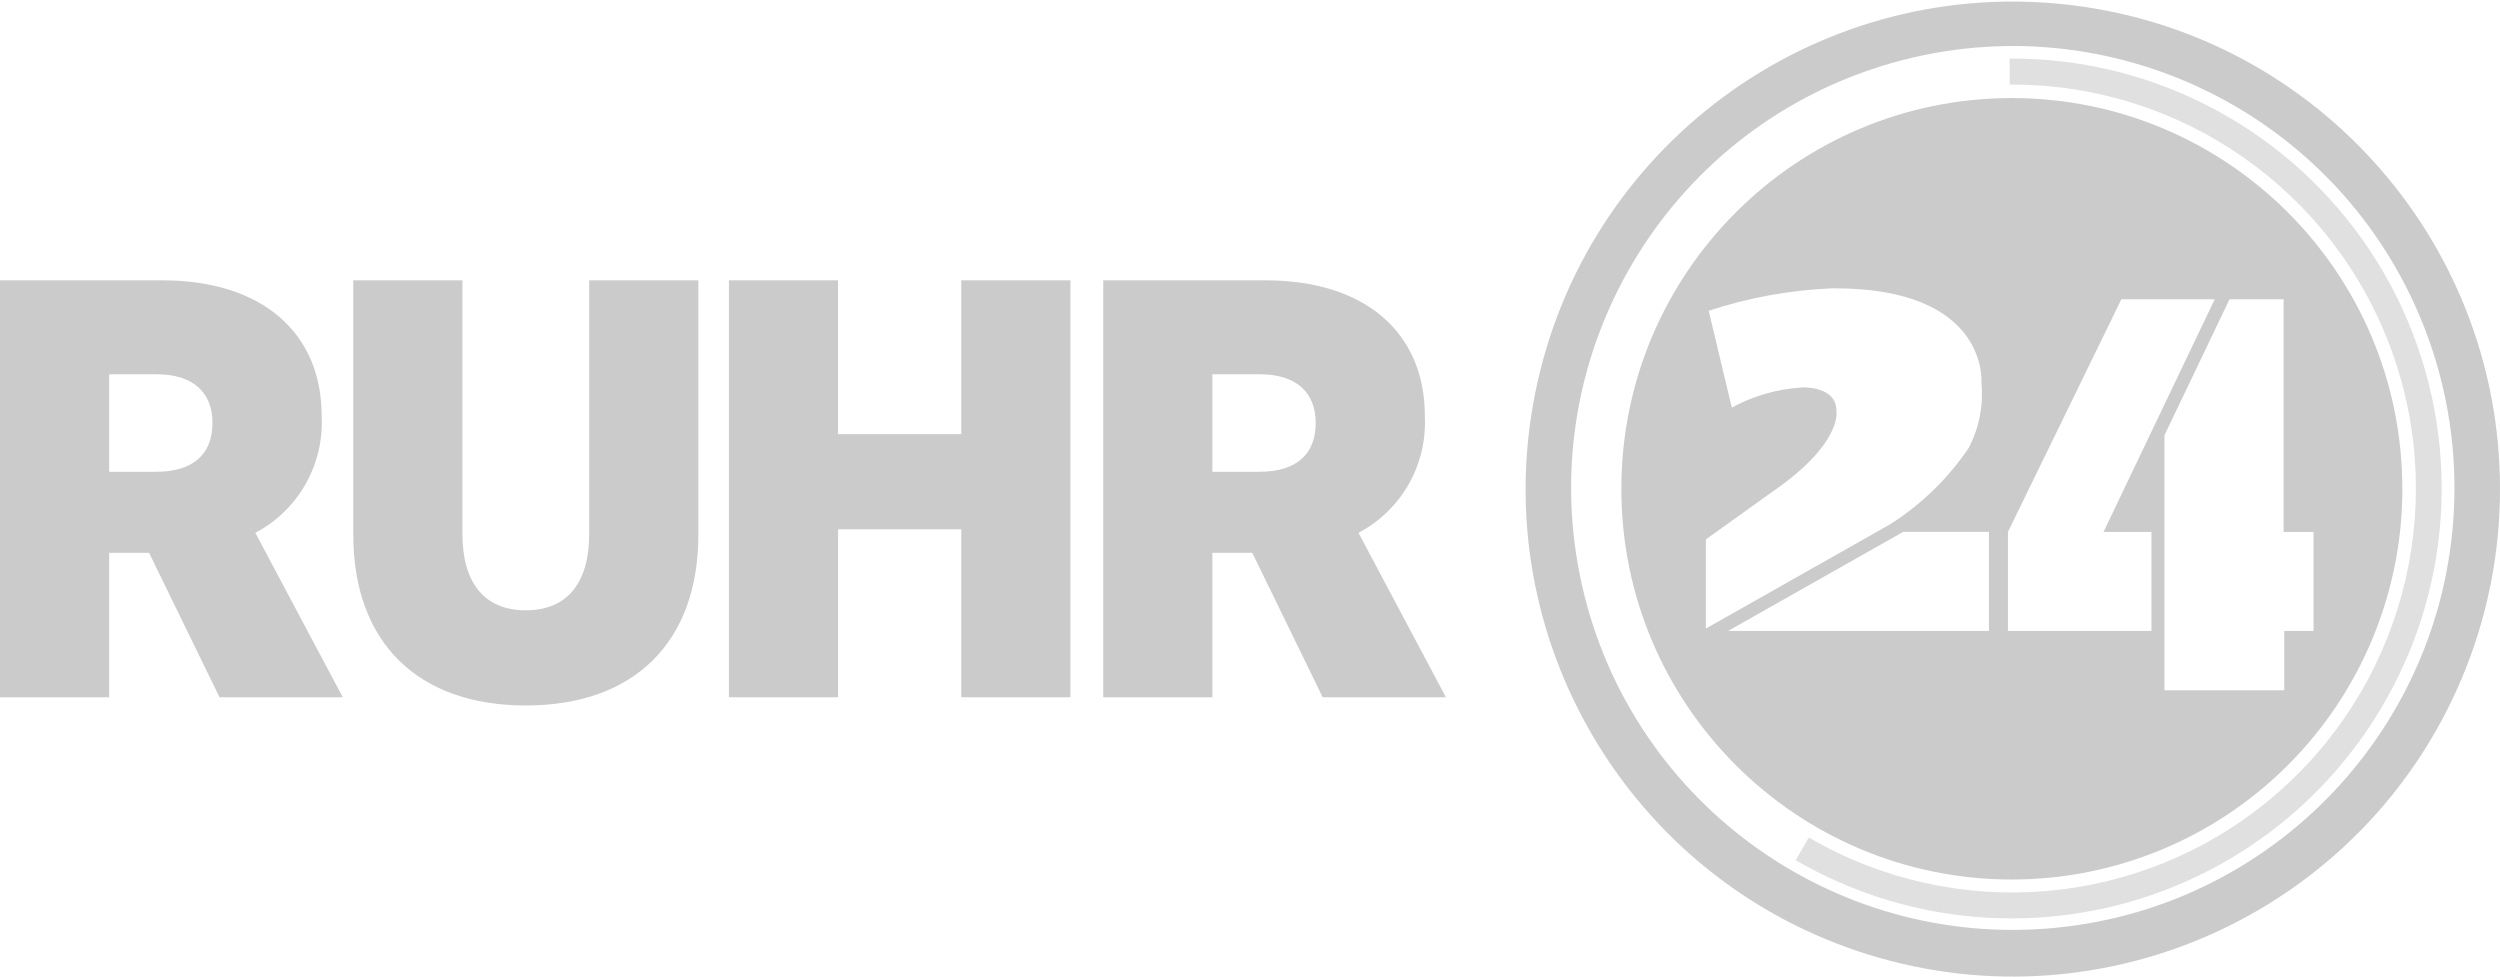
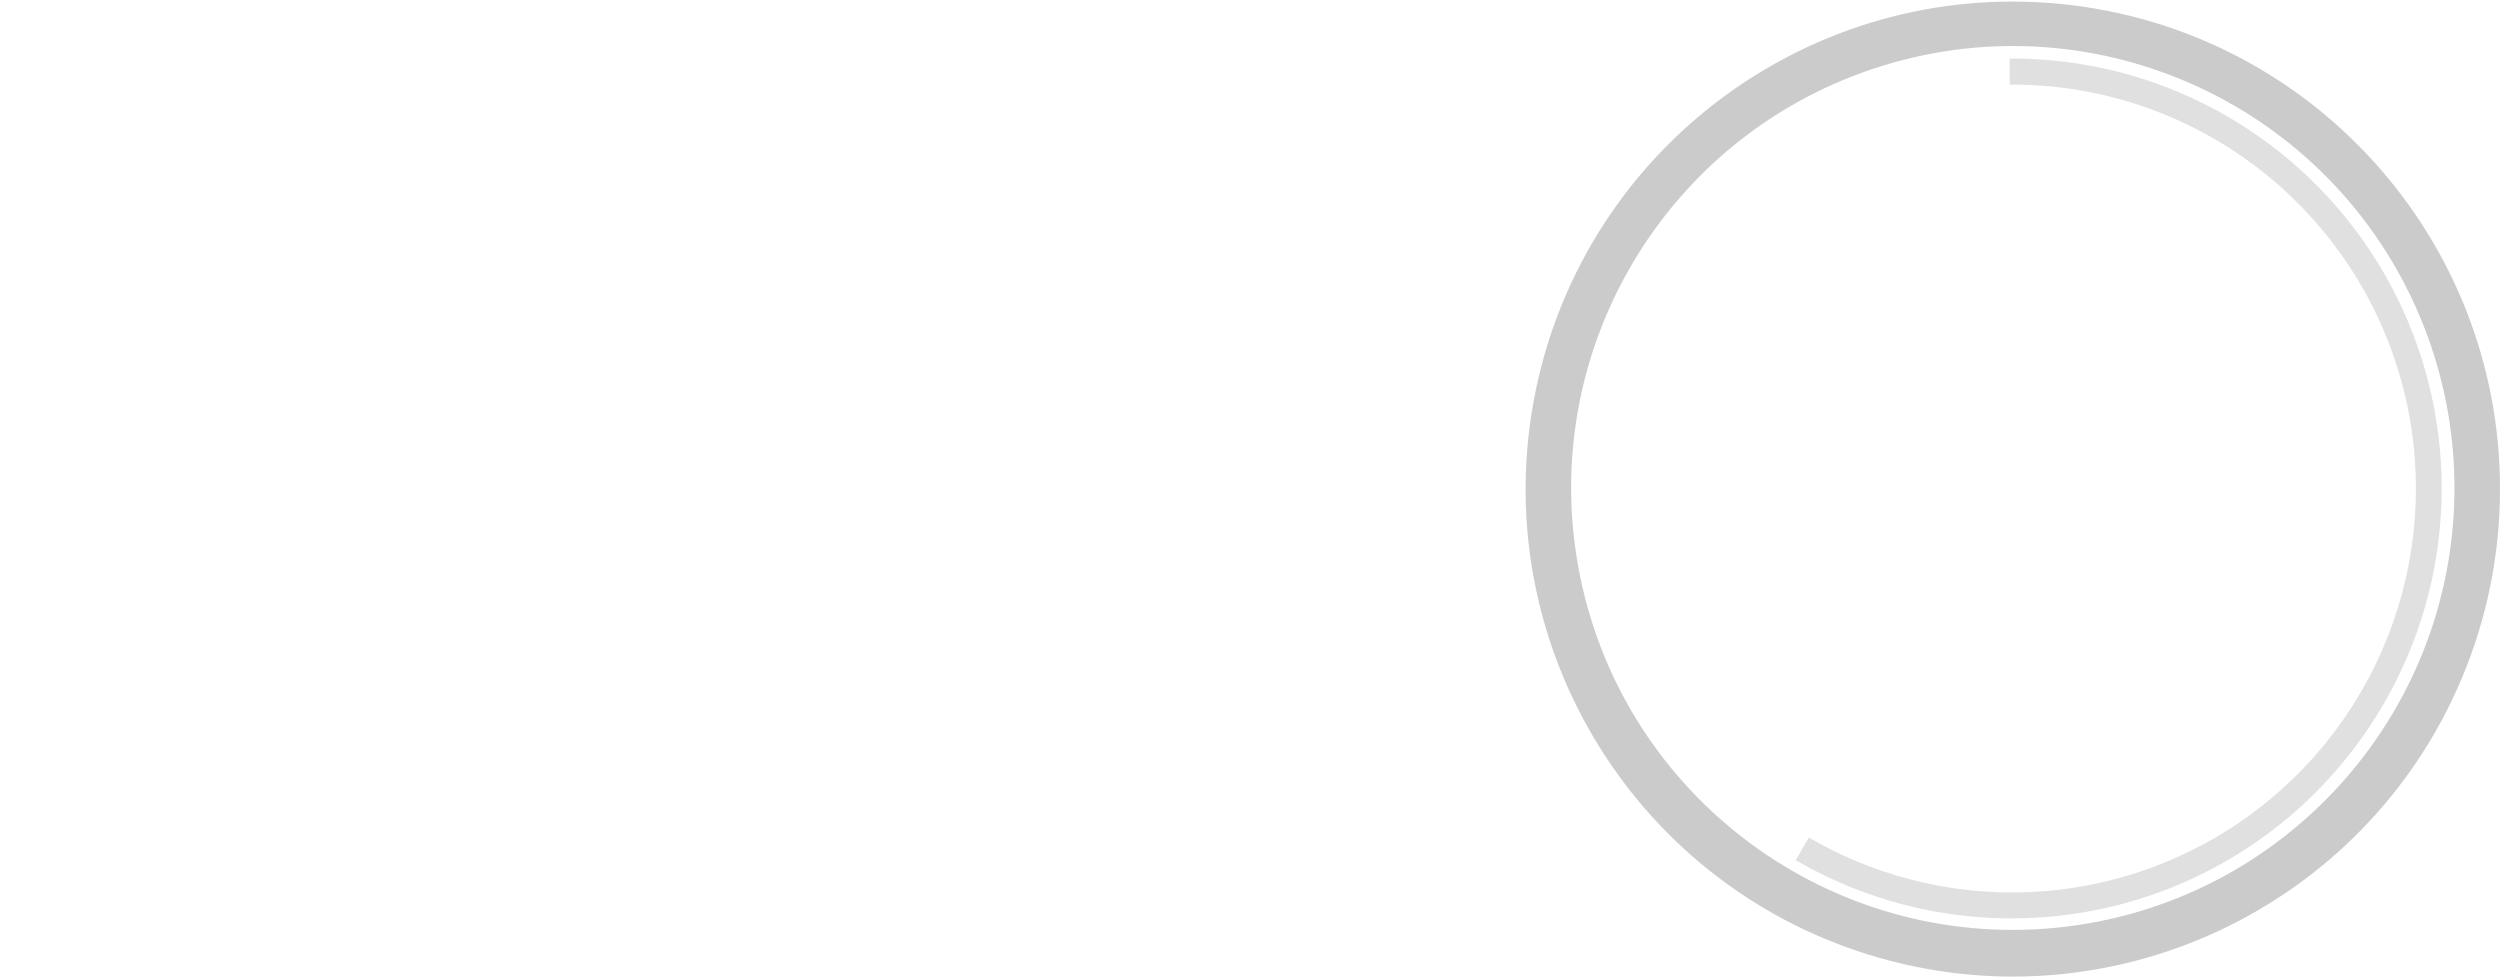
<svg xmlns="http://www.w3.org/2000/svg" width="1008" height="394" viewBox="0 0 1008 394" fill="none">
  <g clip-path="url(#clip0_6_41)">
    <path d="M989.632 197C989.507 288.503 920.136 365.029 829.137 374.056C738.137 383.083 655.097 321.681 637.017 231.986C618.937 142.292 671.695 53.476 759.08 26.505C846.464 -0.465 940.06 43.172 975.624 127.471C984.921 149.468 989.68 173.116 989.632 197ZM1008.01 197C1007.91 96.064 931.422 11.61 831.04 1.609C730.657 -8.392 639.023 59.314 619.04 158.25C599.056 257.185 657.214 355.183 753.599 384.973C849.983 414.763 953.25 366.661 992.509 273.689C1002.78 249.428 1008.04 223.343 1008 197" fill="#CBCBCB" />
    <path d="M970.777 264.492C981.933 238.135 986.389 209.423 983.75 180.922C981.111 152.421 971.458 125.017 955.652 101.159C939.847 77.301 918.382 57.732 893.175 44.199C867.968 30.666 839.803 23.59 811.197 23.605H810.311V34.108H811.197C879.726 34.063 940.946 76.962 964.323 141.421C987.7 205.879 968.225 278.081 915.607 322.02C862.989 365.959 788.513 372.218 729.315 337.675L724.033 346.835C745.306 359.2 768.966 366.892 793.44 369.401C817.914 371.91 842.641 369.177 865.978 361.386C889.315 353.594 910.727 340.921 928.791 324.21C946.856 307.499 961.158 287.132 970.748 264.463" fill="#E0E0E0" />
-     <path d="M932.817 214.478V254.387H921.014V278.309H872.704V175.514L898.943 120.665H920.748V214.478H932.817ZM892.982 120.658L848.139 214.478H867.466V254.387H809.603V214.478L855.339 120.658H892.982ZM801.939 254.387H696.769L767.379 214.449H801.939V254.387ZM798.922 154.529C799.77 163.511 797.996 172.546 793.817 180.54C785.417 193.012 774.502 203.587 761.772 211.585L687.806 253.428V217.482L714.716 198.21C742.785 178.931 740.461 165.933 740.461 165.933C740.697 155.481 726.571 156.22 726.571 156.22C716.655 156.818 706.993 159.59 698.266 164.339L688.949 125.308C705.073 119.985 721.859 116.937 738.823 116.251C802.396 115.882 798.907 154.574 798.907 154.574M968.623 197.007C968.579 110.007 898.065 39.511 811.115 39.54C724.166 39.57 653.703 110.118 653.725 197.118C653.748 284.118 724.247 354.629 811.196 354.622C852.964 354.61 893.016 337.998 922.543 308.44C952.07 278.882 968.653 238.799 968.645 197.007M530.49 170.568C530.49 183.352 522.442 190.217 507.777 190.217H488.826V150.913H508.006C522.442 150.913 530.49 158.013 530.49 170.568ZM574.499 167.727C574.499 133.87 550.156 113.033 510.374 113.033H444.824V281.136H488.826V222.893H504.915L533.308 281.136H582.997L547.744 214.84C556.233 210.362 563.263 203.546 568.001 195.197C572.74 186.848 574.99 177.315 574.485 167.727M387.588 281.136H431.605V113.033H387.588V175.034H337.898V113.033H293.904V281.136H337.913V213.423H387.588V281.136ZM281.577 215.548V113.033H237.56V215.297C237.56 235.182 228.568 246.076 212.007 246.076C195.446 246.076 186.454 235.182 186.454 215.297V113.033H142.445V215.548C142.445 258.875 168.263 284.45 212.007 284.45C255.751 284.45 281.577 258.882 281.577 215.548ZM85.659 170.568C85.659 183.352 77.611 190.217 62.946 190.217H44.017V150.913H63.196C77.633 150.913 85.673 158.013 85.673 170.568M129.69 167.727C129.69 133.87 105.347 113.033 65.564 113.033H0V281.136H44.017V222.893H60.098L88.521 281.136H138.21L102.95 214.84C111.439 210.362 118.468 203.546 123.207 195.197C127.946 186.848 130.196 177.315 129.69 167.727Z" fill="#CBCBCB" />
  </g>
  <defs>
    <clipPath id="clip0_6_41">
      <rect width="1008" height="394" fill="white" />
    </clipPath>
  </defs>
</svg>